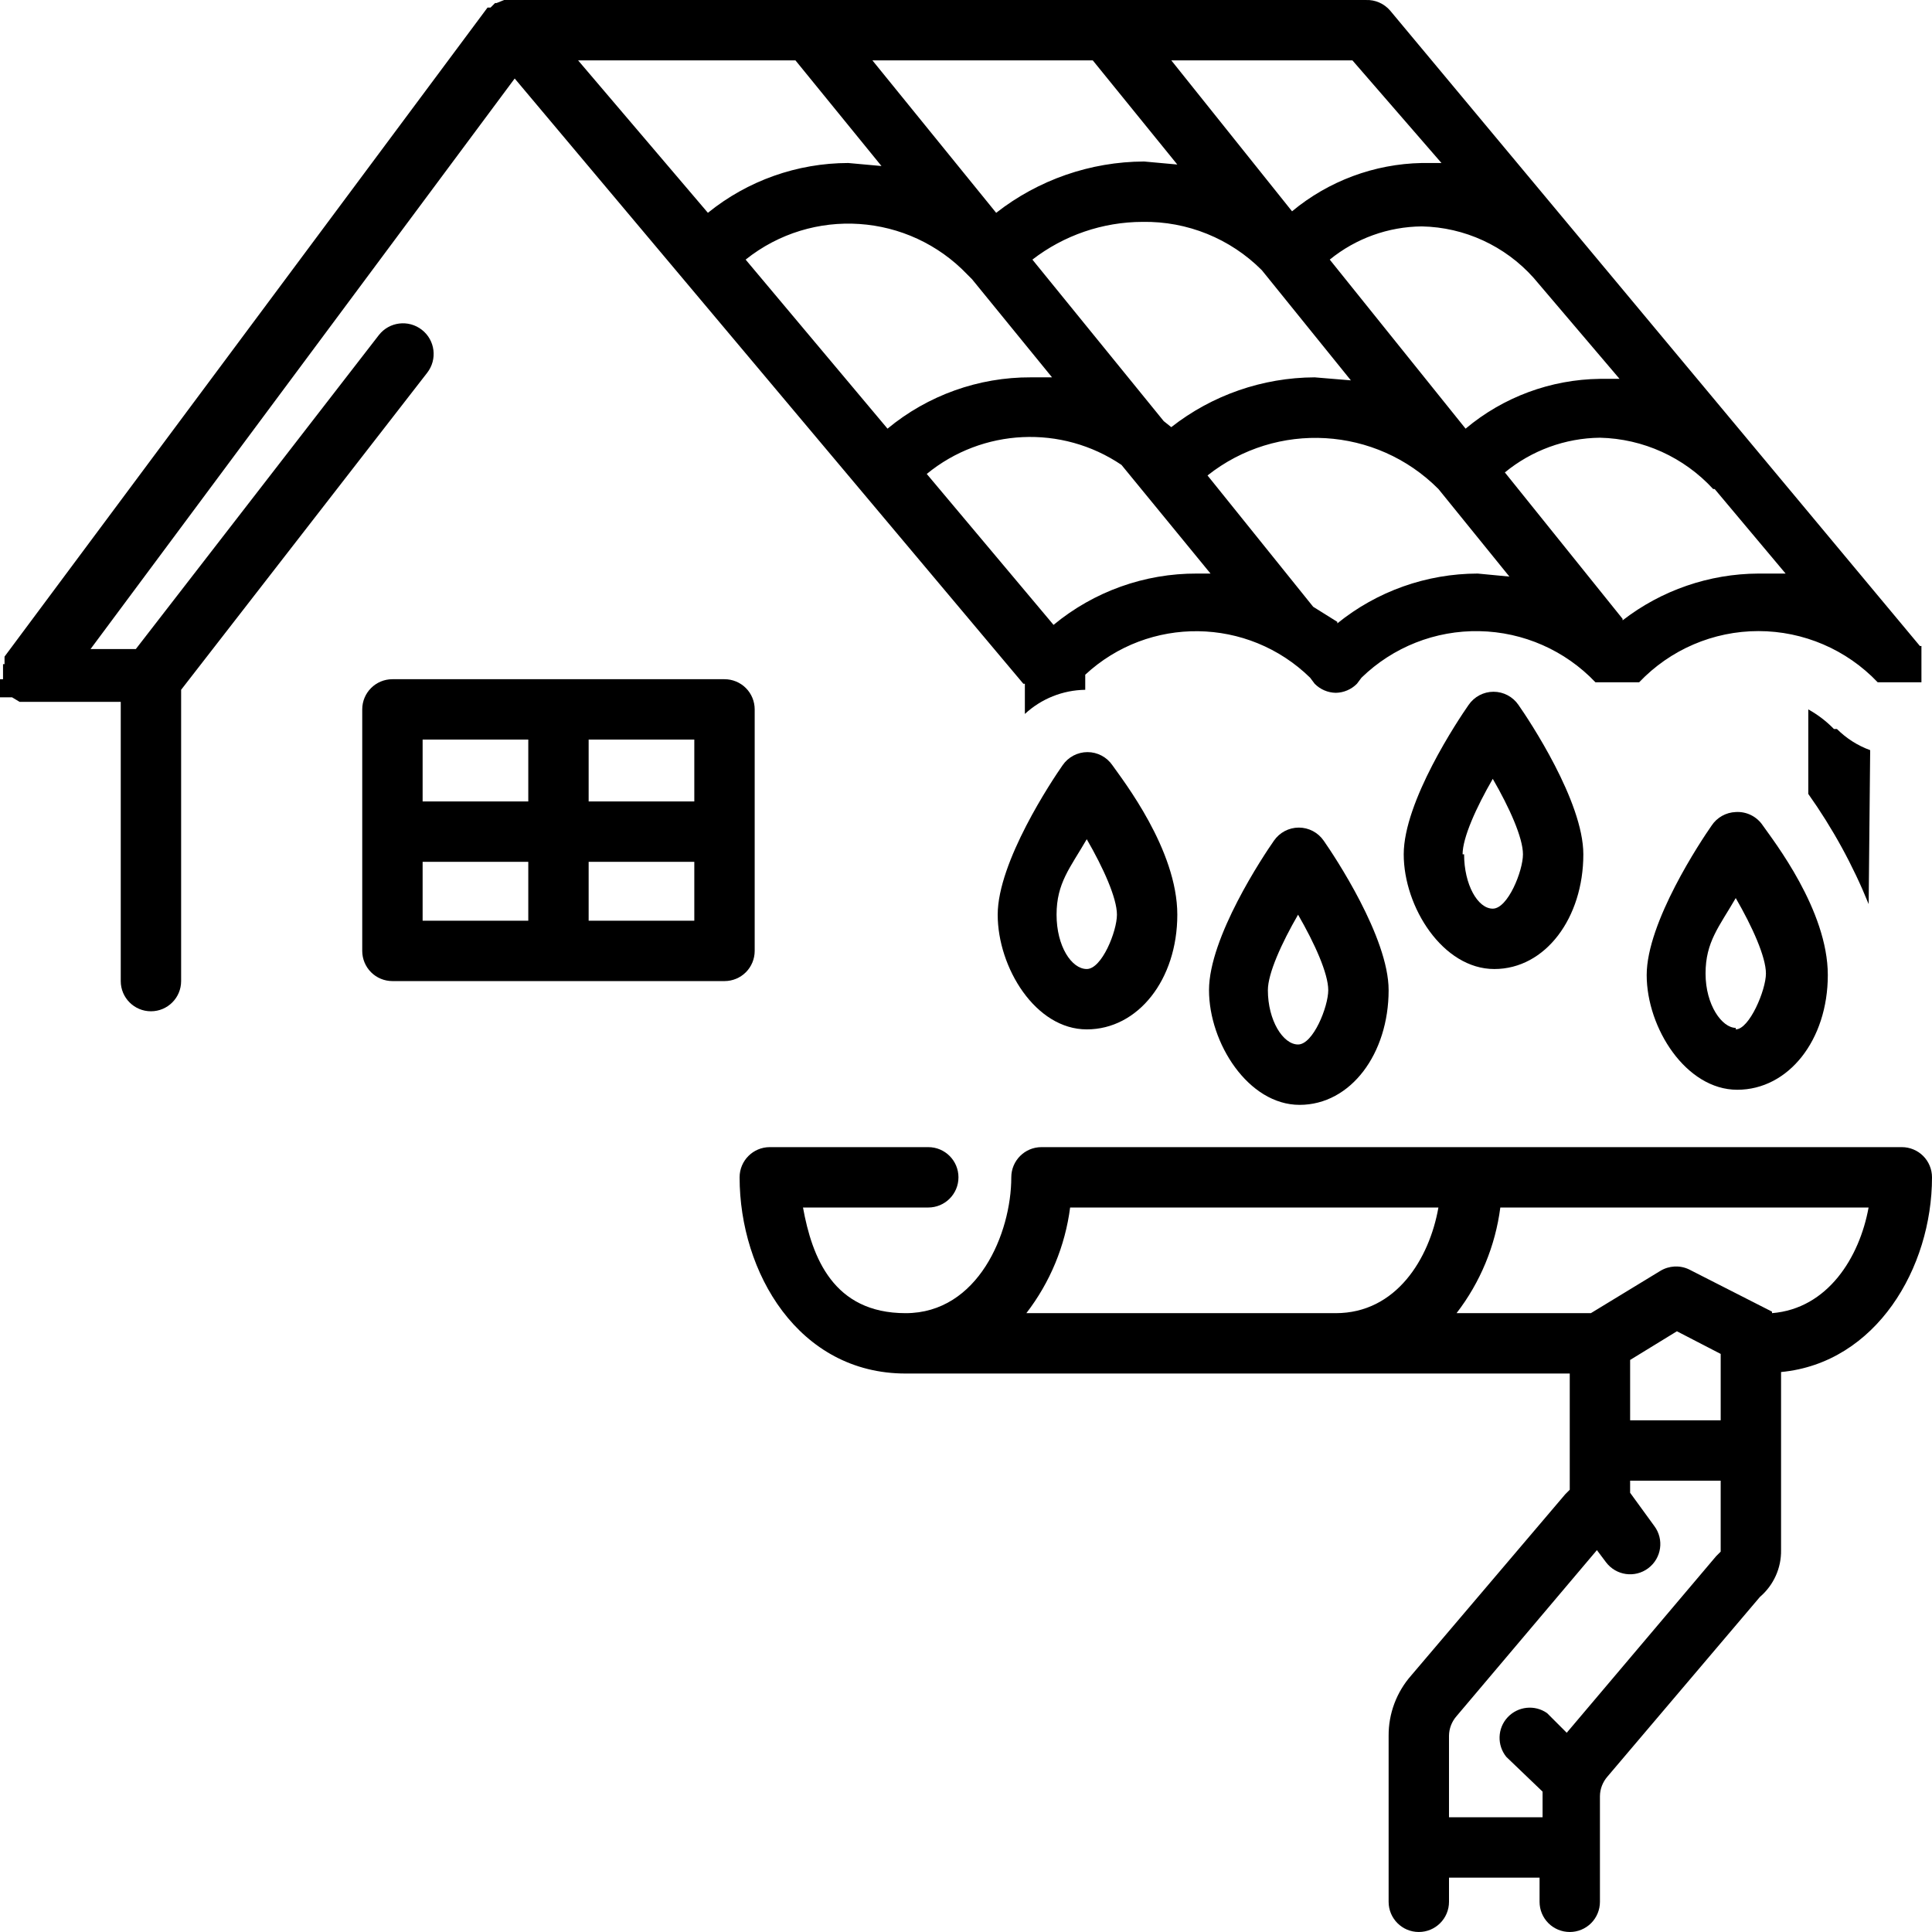
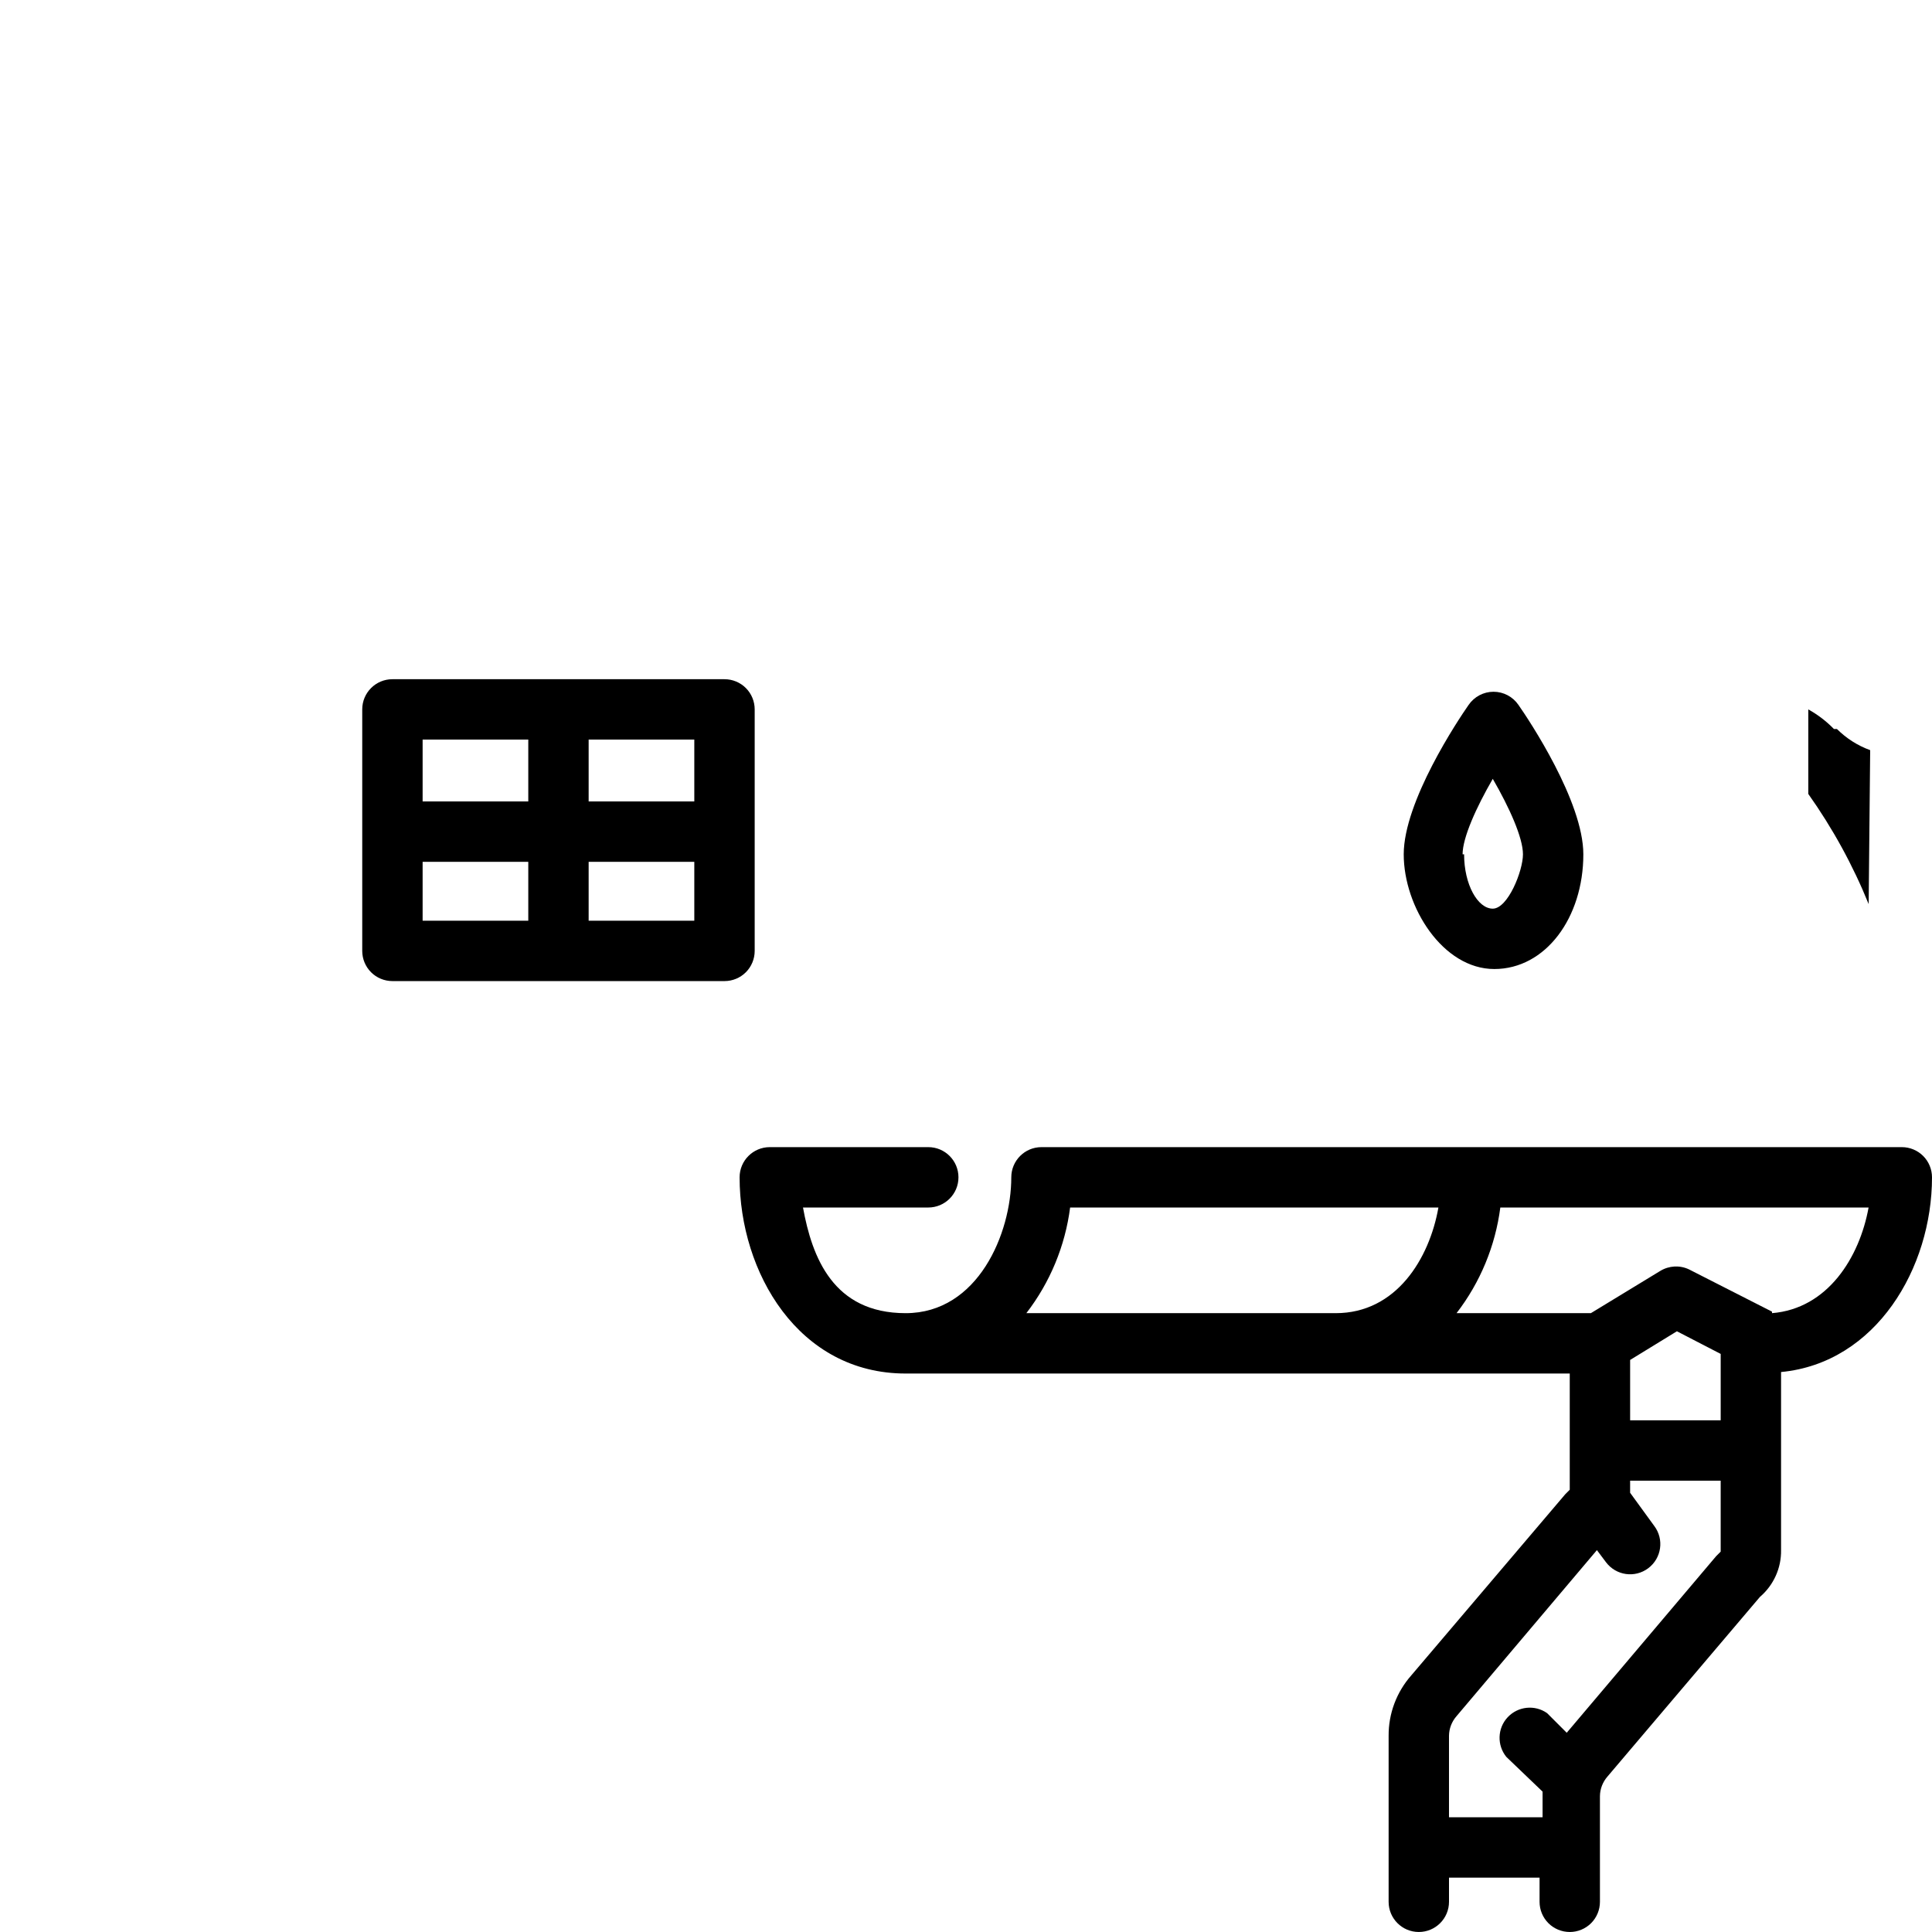
<svg xmlns="http://www.w3.org/2000/svg" width="1200pt" height="1200pt" version="1.1" viewBox="0 0 1200 1200">
  <g>
-     <path d="m0 422.81v10.312h7.5l4.688 2.812h62.812v173.44c0 10.359 8.391 18.75 18.75 18.75s18.75-8.391 18.75-18.75v-180.94l152.81-196.87c6.469-8.297 5.016-20.25-3.281-26.719s-20.25-5.016-26.719 3.281l-150.94 195h-28.125l263.44-354.37 315.94 375.94h0.938v18.75c10.219-9.469 23.578-14.812 37.5-15v-9.375c39.609-36.75 101.06-35.906 139.69 1.875l2.812 3.75c3.469 3.516 8.156 5.531 13.125 5.625 4.969-0.094 9.656-2.109 13.125-5.625l2.812-3.75c19.547-19.031 45.938-29.484 73.266-28.922 27.281 0.516 53.25 11.953 72.047 31.734h27.188c19.312-20.297 46.078-31.781 74.062-31.781s54.75 11.484 74.062 31.781h27.188v-22.5h-0.938l-329.06-394.69c-3.75-4.359-9.281-6.797-15-6.562h-535.31l-4.688 1.875h-0.938l-2.812 2.812h-1.875l-300 403.13v4.688h-0.938v9.375h-1.875zm678.74-385.31 52.5 64.688-20.625-1.875c-33.328 0.141-65.625 11.344-91.875 31.875l-76.875-94.688zm327.19 197.81h-12.188c-30.562 0.375-60.047 11.297-83.438 30.938l-84.375-105c16.172-13.172 36.328-20.438 57.188-20.625 26.531 0.516 51.656 12.094 69.375 31.875zm-278.44 30-4.688-3.75-81.562-100.31c19.594-15.141 43.688-23.391 68.438-23.438 27.75-0.469 54.469 10.359 74.062 30l55.312 68.438-22.5-1.875c-32.297 0.141-63.656 11.016-89.062 30.938zm-123.74-91.875 49.688 60.938h-13.125c-32.484-0.141-64.031 11.156-89.062 31.875l-88.125-105c41.438-33.094 101.25-29.016 137.81 9.375zm50.625 214.69-78.75-93.75c34.641-28.406 83.812-30.703 120.94-5.625l55.312 67.5h-8.438c-32.484-0.141-64.031 11.156-89.062 31.875zm176.26-1.875-15-9.375-65.625-81.562c42.984-34.078 104.72-30.469 143.44 8.438l44.062 54.375-19.688-1.875c-31.734 0.047-62.531 10.969-87.188 30.938zm177.19-1.875-73.125-90.938c16.641-13.688 37.5-21.328 59.062-21.562 26.812 0.609 52.172 12.141 70.312 31.875h0.938l44.062 52.5h-16.875c-30.562 0.141-60.234 10.359-84.375 29.062zm-112.5-283.13h-12.188c-29.484 0.562-57.938 11.156-80.625 30l-75-93.75h112.5zm-401.26-63.75 53.438 65.625-20.625-1.875c-31.734 0.047-62.531 10.969-87.188 30.938l-80.625-94.688z" />
-     <path d="m675 639.37c31.875 0 56.25-30.938 56.25-71.25s-33.75-83.438-40.312-92.812c-3.516-5.109-9.281-8.156-15.469-8.156s-11.953 3.047-15.469 8.156c-6.562 9.375-40.312 60-40.312 92.812s23.438 71.25 55.312 71.25zm0-118.12c10.312 17.812 18.75 36.562 18.75 46.875s-9.375 33.75-18.75 33.75-18.75-14.062-18.75-33.75 8.438-29.062 18.75-46.875z" />
-     <path d="m862.5 615c0-32.812-33.75-83.438-40.312-92.812-3.516-5.109-9.281-8.156-15.469-8.156s-11.953 3.047-15.469 8.156c-6.562 9.375-40.312 60-40.312 92.812s24.375 71.25 56.25 71.25 55.312-31.875 55.312-71.25zm-75 0c0-10.312 8.438-29.062 18.75-46.875 10.312 17.812 18.75 36.562 18.75 46.875s-9.375 33.75-18.75 33.75-18.75-15-18.75-33.75z" />
    <path d="m983.44 530.63c0-32.812-33.75-83.438-40.312-92.812-3.516-5.109-9.281-8.156-15.469-8.156s-11.953 3.047-15.469 8.156c-6.562 9.375-40.312 60-40.312 92.812s24.375 71.25 56.25 71.25 55.312-31.875 55.312-71.25zm-75 0c0-10.312 8.438-29.062 18.75-46.875 10.312 17.812 18.75 36.562 18.75 46.875s-9.375 33.75-18.75 33.75-17.812-15-17.812-33.75z" />
    <path d="m1161.6 465.94c-7.734-2.812-14.812-7.312-20.625-13.125h-1.875c-4.688-4.828-10.078-8.953-15.938-12.188v52.5c15.094 21.281 27.703 44.25 37.5 68.438z" />
-     <path d="m1078.1 504.37c-6.094 0.234-11.672 3.375-15 8.438-6.562 9.375-40.312 60-40.312 92.812s24.375 71.25 56.25 71.25 56.25-30.938 56.25-71.25-33.75-83.438-40.312-92.812c-3.703-5.625-10.125-8.859-16.875-8.438zm0 134.06c-8.438 0-18.75-14.062-18.75-33.75s8.438-29.062 18.75-46.875c10.312 17.812 18.75 36.562 18.75 46.875s-10.312 34.688-18.75 34.688z" />
    <path d="m450 609.37c4.969 0 9.75-1.969 13.266-5.484s5.484-8.297 5.484-13.266v-150c0-4.969-1.969-9.75-5.484-13.266s-8.297-5.484-13.266-5.484h-206.26c-10.359 0-18.75 8.391-18.75 18.75v150c0 4.969 1.969 9.75 5.484 13.266 3.516 3.516 8.297 5.484 13.266 5.484zm-187.5-74.062h65.625v36.562h-65.625zm103.12 36.562v-36.562h65.625v36.562zm65.625-74.062h-65.625v-38.438h65.625zm-103.12-38.438v38.438h-65.625v-38.438z" />
    <path d="m975 1200c4.969 0 9.75-1.969 13.266-5.484s5.484-8.297 5.484-13.266v-65.625c0.047-4.5 1.734-8.812 4.688-12.188l94.688-111.56c8.484-7.266 13.312-17.906 13.125-29.062v-110.62c59.062-5.625 93.75-64.688 93.75-120.94 0-4.969-1.969-9.75-5.484-13.266s-8.297-5.484-13.266-5.484h-534.37c-10.359 0-18.75 8.391-18.75 18.75 0 34.688-20.625 84.375-65.625 84.375s-58.125-34.688-63.75-65.625h77.812c10.359 0 18.75-8.391 18.75-18.75s-8.391-18.75-18.75-18.75h-98.438c-10.359 0-18.75 8.391-18.75 18.75 0 59.062 36.562 121.87 103.12 121.87h412.5v72.188l-2.812 2.812-95.625 112.5c-9.141 10.359-14.156 23.719-14.062 37.5v103.12c0 10.359 8.391 18.75 18.75 18.75s18.75-8.391 18.75-18.75v-15h56.25v15c0 4.969 1.969 9.75 5.484 13.266s8.297 5.484 13.266 5.484zm37.5-355.31 29.062-17.812 27.188 14.062v41.25h-56.25zm88.125-30-51.562-26.25c-5.719-2.719-12.422-2.344-17.812 0.938l-43.125 26.25h-83.438c14.719-19.078 24.094-41.719 27.188-65.625h228.74c-5.625 30.938-25.312 62.812-60 65.625zm-435.94-64.688h228.74c-5.625 31.875-26.25 65.625-63.75 65.625h-192.19c14.719-19.078 24.094-41.719 27.188-65.625zm235.31 378.74v-50.625c0.047-4.5 1.734-8.812 4.688-12.188l87.188-103.12 5.625 7.5c6.234 8.297 17.953 9.984 26.25 3.75s9.984-17.953 3.75-26.25l-15-20.625v-7.5h56.25v44.062l-2.812 2.812-92.812 109.69-12.188-12.188c-7.641-5.391-18.141-4.266-24.516 2.578s-6.703 17.344-0.797 24.609l22.5 21.562v15.938z" />
  </g>
</svg>